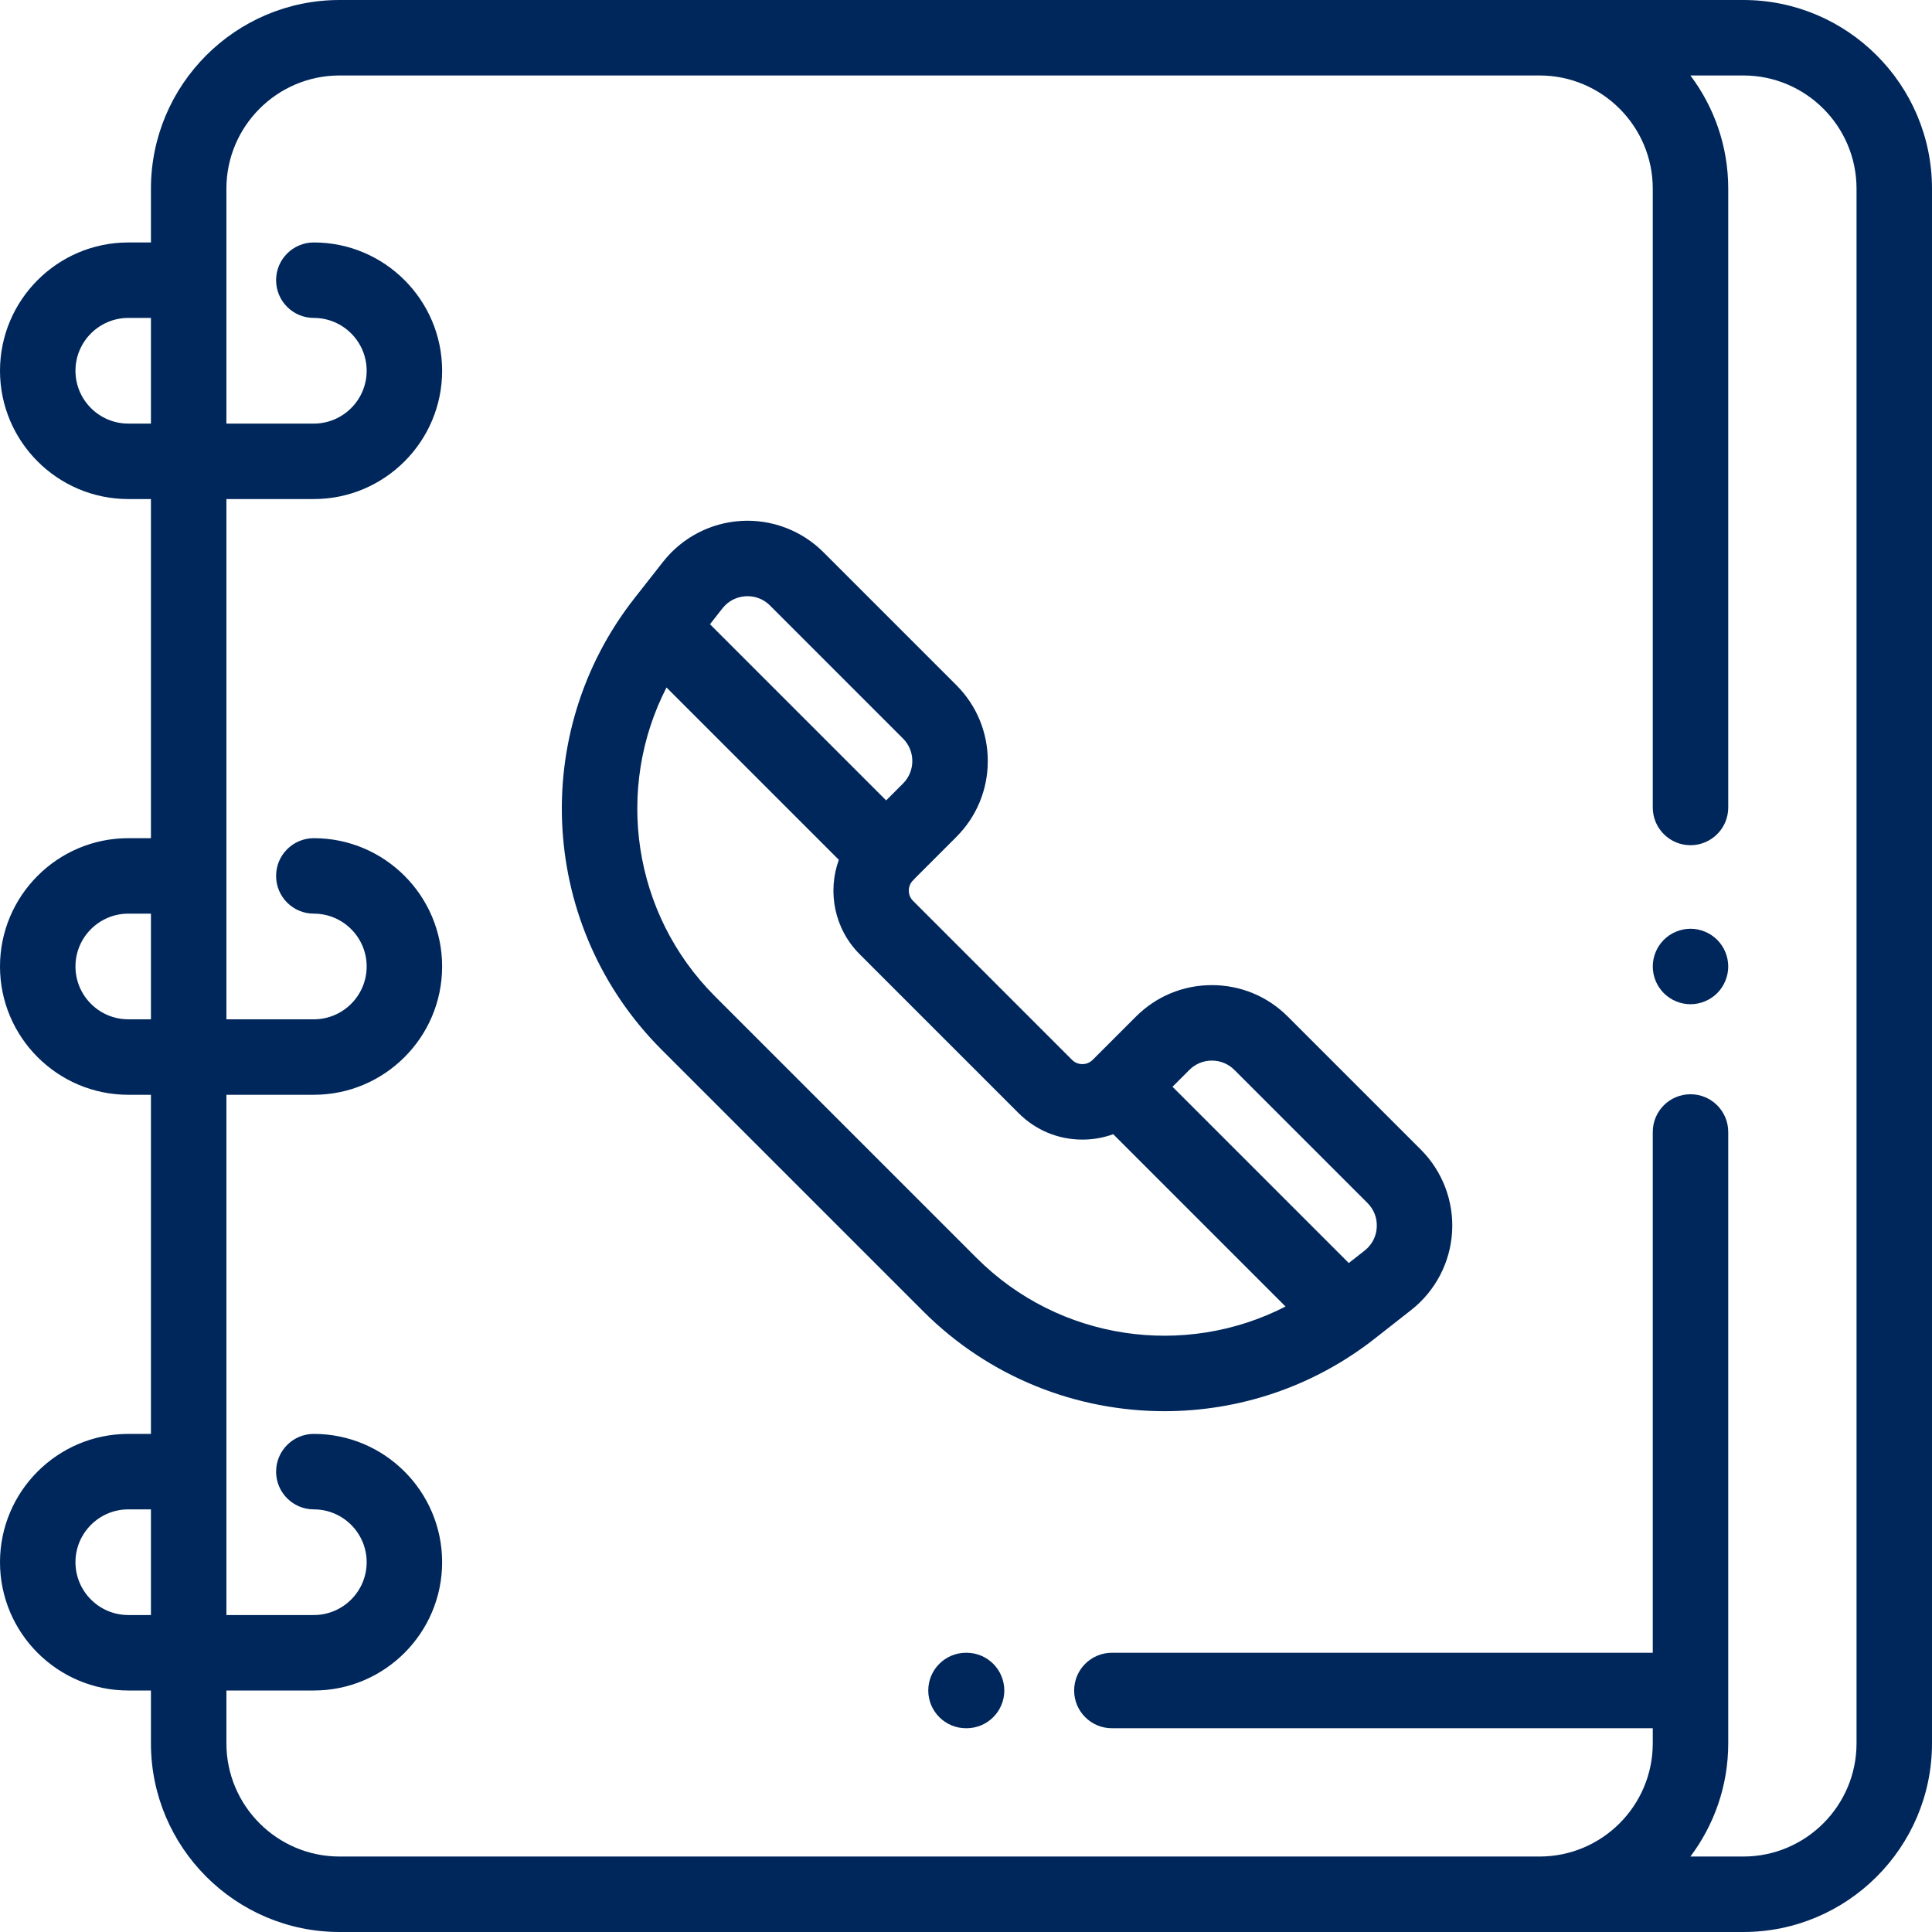
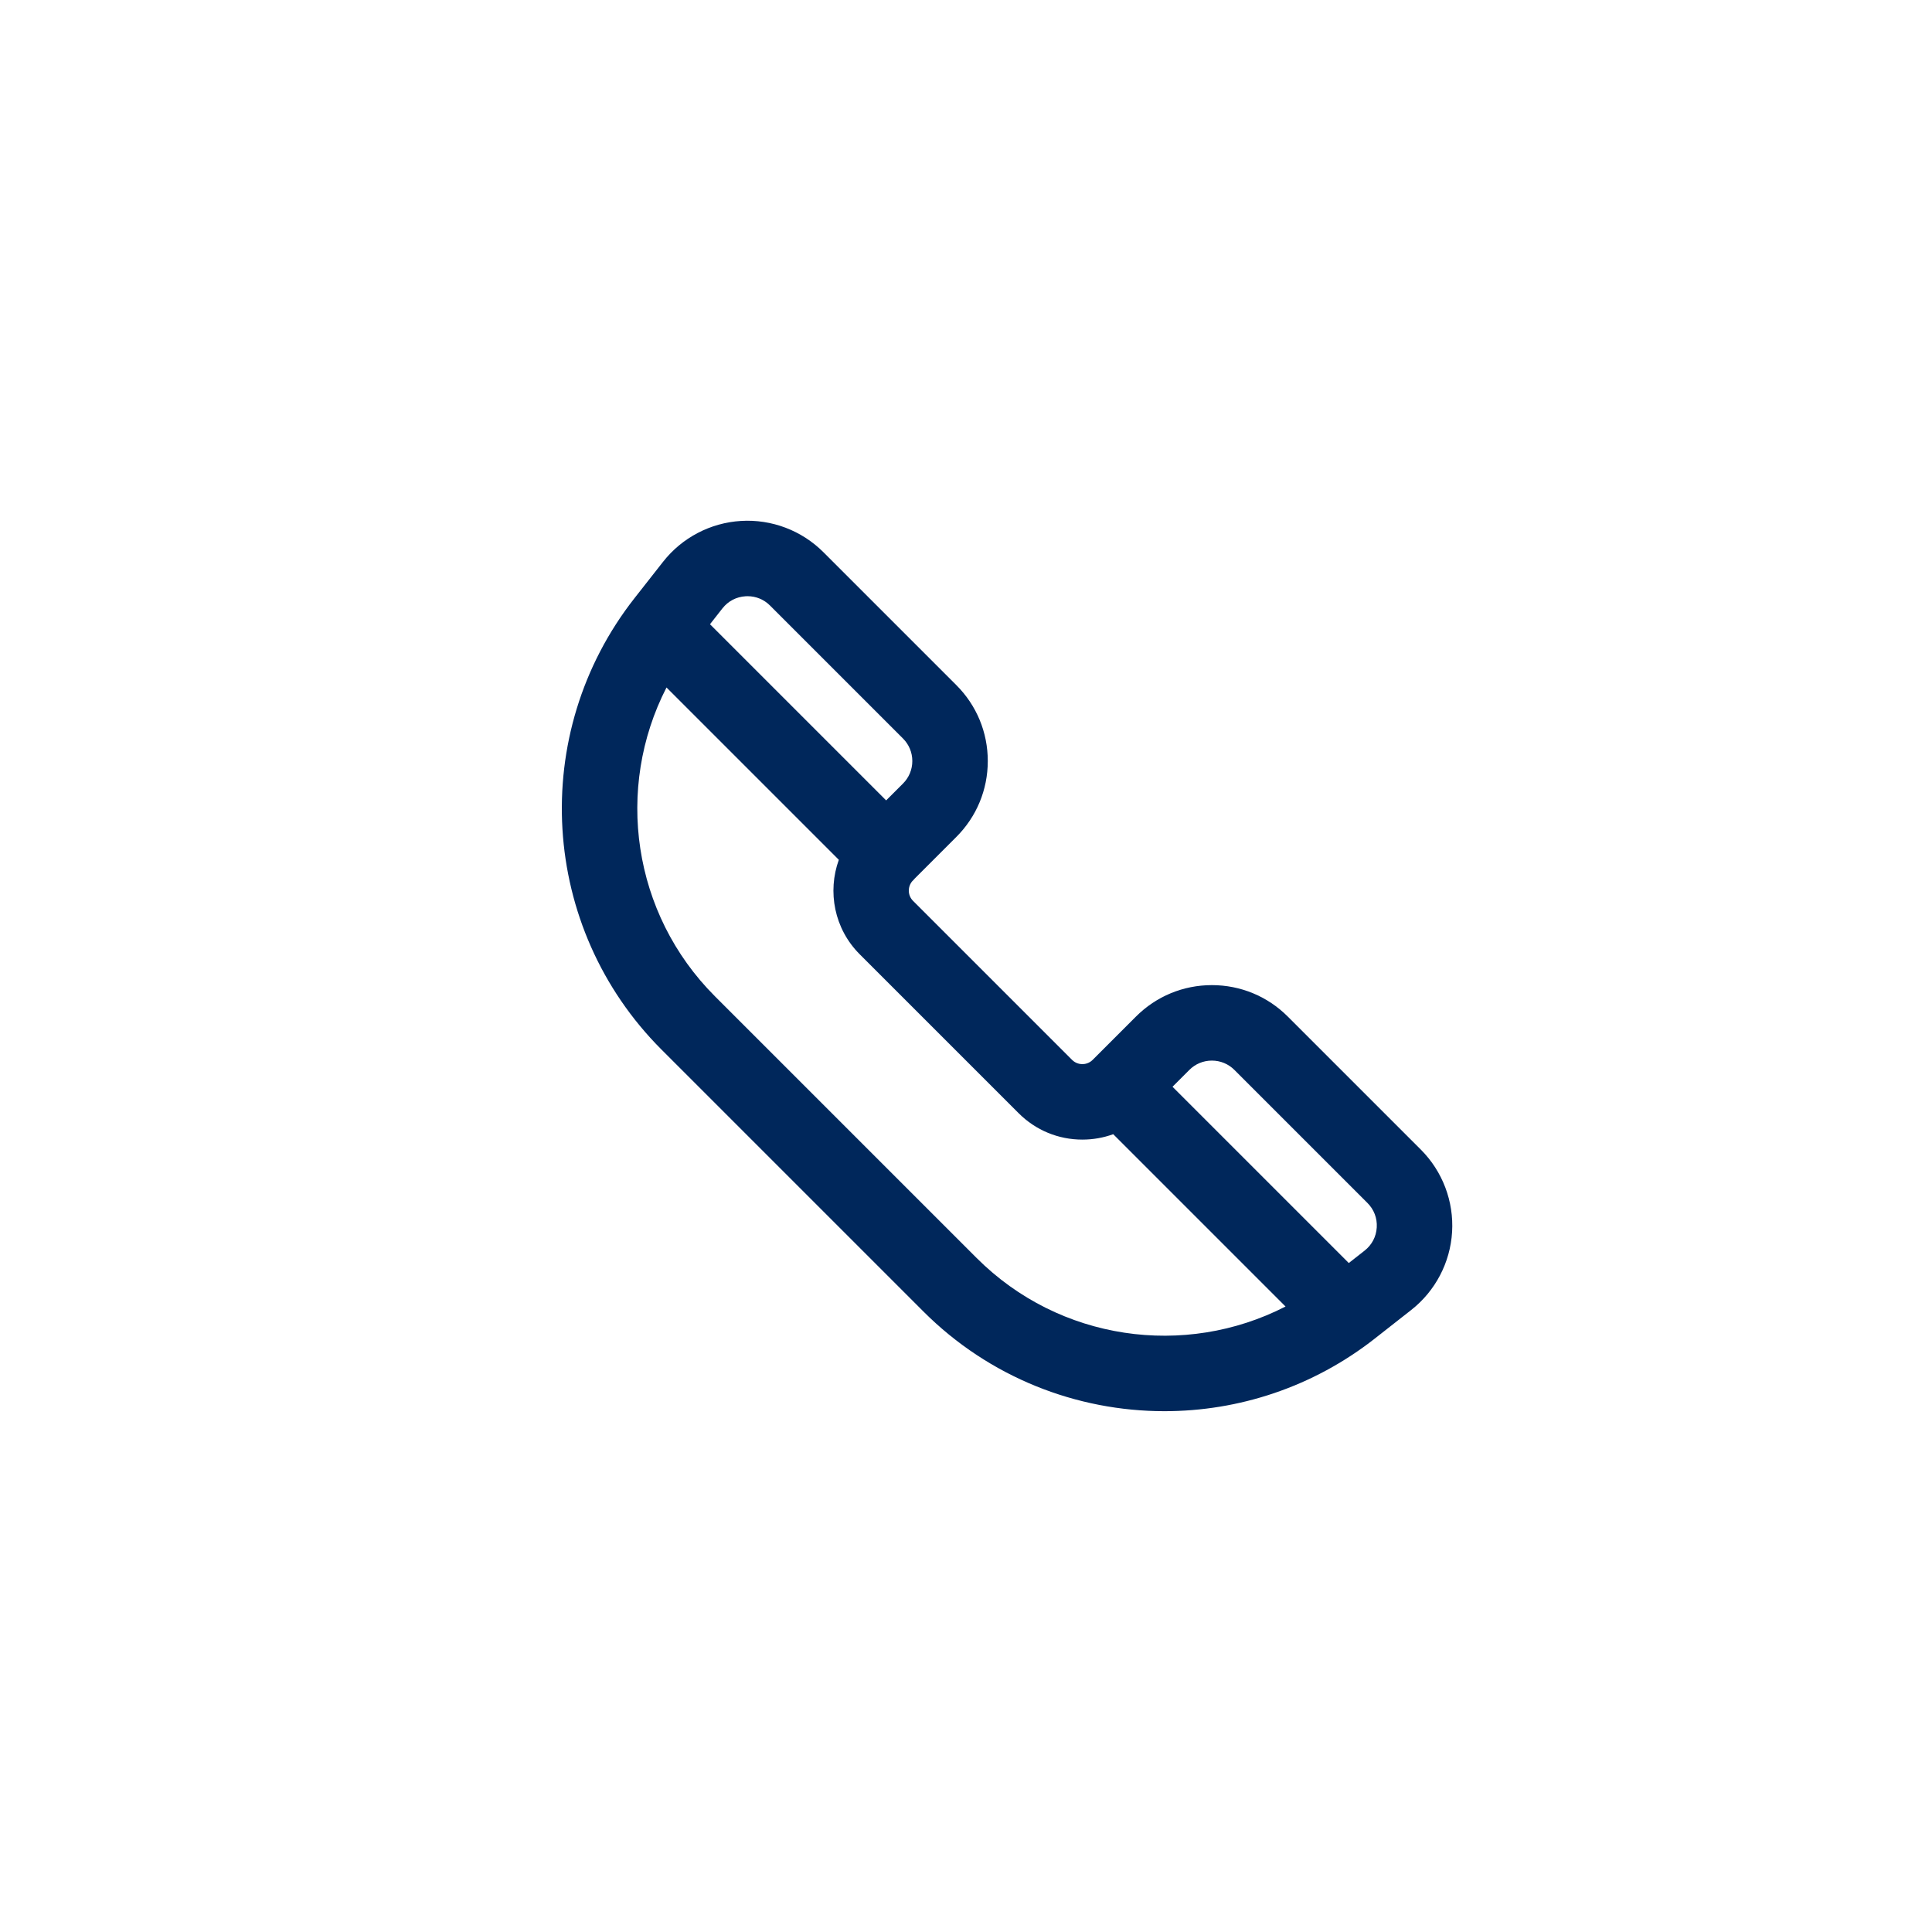
<svg xmlns="http://www.w3.org/2000/svg" version="1.1" id="Capa_1" x="0px" y="0px" viewBox="0 0 512 512" style="enable-background:new 0 0 512 512;" xml:space="preserve" width="512px" height="512px">
  <g>
    <g>
-       <path d="M256.149,438H256c-5.522,0-10,4.477-10,10s4.478,10,10,10h0.149c5.522,0,10-4.477,10-10S261.672,438,256.149,438z" fill="#00275b" />
-     </g>
+       </g>
  </g>
  <g>
    <g>
-       <path d="M462,0H90C62.43,0,40,22.43,40,50v14.254h-6c-18.748,0-34,15.252-34,34c0,18.748,15.252,34,34,34h6v89.873h-6    c-18.748,0-34,15.252-34,34c0,18.748,15.252,34,34,34h6V380h-6c-18.748,0-34,15.252-34,34s15.252,34,34,34h6v14    c0,27.57,22.43,50,50,50h372c27.57,0,50-22.43,50-50V50C512,22.43,489.57,0,462,0z M40,428h-6c-7.72,0-14-6.28-14-14    c0-7.72,6.28-14,14-14h6V428z M40,270.127h-6c-7.72,0-14-6.28-14-14c0-7.72,6.28-14,14-14h6V270.127z M40,112.254h-6    c-7.72,0-14-6.28-14-14c0-7.72,6.28-14,14-14h6V112.254z M492,462c0,16.542-13.458,30-30,30h-14.027    c6.292-8.363,10.027-18.753,10.027-30V299.988c0-5.523-4.478-10-10-10c-5.522,0-10,4.477-10,10V438H294.66    c-5.522,0-10,4.477-10,10s4.478,10,10,10H438v4c0,16.542-13.458,30-30,30H90c-16.542,0-30-13.458-30-30v-14h23.168    c18.748,0,34-15.252,34-34s-15.252-34-34-34c-5.522,0-10,4.477-10,10s4.478,10,10,10c7.72,0,14,6.28,14,14c0,7.72-6.28,14-14,14    H60V290.127h23.168c18.748,0,34-15.252,34-34s-15.252-34-34-34c-5.522,0-10,4.477-10,10s4.478,10,10,10c7.72,0,14,6.28,14,14    c0,7.72-6.28,14-14,14H60V132.254h23.168c18.748,0,34-15.252,34-34c0-18.748-15.252-34-34-34c-5.522,0-10,4.477-10,10    c0,5.523,4.478,10,10,10c7.72,0,14,6.28,14,14c0,7.72-6.28,14-14,14H60V50c0-16.542,13.458-30,30-30h318c16.542,0,30,13.458,30,30    v163.988c0,5.523,4.478,10,10,10c5.522,0,10-4.477,10-10V50c0-11.247-3.735-21.637-10.027-30H462c16.542,0,30,13.458,30,30V462z" fill="#00275b" />
-     </g>
+       </g>
  </g>
  <g>
    <g>
      <path d="M376.539,304.661l-35.263-35.26c-5.373-5.374-12.517-8.333-20.116-8.333s-14.743,2.959-20.116,8.332l-11.472,11.472    c-0.986,0.986-2.138,1.133-2.736,1.133c-0.598,0-1.75-0.147-2.736-1.134l-42.132-42.131c-1.437-1.437-1.489-3.723-0.189-5.242    c0.052-0.05,0.109-0.093,0.16-0.145c0.194-0.194,0.371-0.399,0.546-0.604l10.955-10.954c5.373-5.373,8.333-12.517,8.333-20.116    s-2.96-14.743-8.333-20.116l-35.231-35.231c-5.751-5.75-13.709-8.77-21.82-8.282c-8.117,0.487-15.651,4.435-20.672,10.831    l-7.567,9.638c-28.2,35.922-25.113,87.363,7.18,119.656l69.365,69.365c17.516,17.517,40.658,26.439,63.91,26.438    c19.614-0.001,39.309-6.354,55.746-19.258l9.638-7.566c6.396-5.021,10.344-12.556,10.83-20.672    C385.306,318.365,382.289,310.412,376.539,304.661z M191.447,161.232c1.513-1.927,3.692-3.07,6.139-3.216    c0.177-0.011,0.353-0.016,0.528-0.016c2.247,0,4.344,0.868,5.951,2.476l35.231,35.231c1.597,1.596,2.476,3.717,2.476,5.974    s-0.879,4.378-2.476,5.974l-4.458,4.459l-46.685-46.685L191.447,161.232z M258.836,333.399l-69.365-69.365    c-21.915-21.914-26.548-55.152-12.841-81.846l45.668,45.669c-3.054,8.443-1.229,18.269,5.527,25.027l42.132,42.131    c4.509,4.508,10.503,6.991,16.879,6.991c2.834,0,5.592-0.493,8.177-1.434l45.668,45.668    C313.988,359.947,280.75,355.314,258.836,333.399z M364.854,325.284c-0.146,2.446-1.289,4.626-3.216,6.139l-4.195,3.293    l-46.715-46.715l4.458-4.458c1.596-1.596,3.717-2.474,5.974-2.474c2.257,0,4.378,0.878,5.974,2.475l35.261,35.26    C364.127,320.537,365.001,322.838,364.854,325.284z" fill="#00275b" />
    </g>
  </g>
  <g>
    <g>
-       <path d="M455.069,249.06c-1.859-1.86-4.439-2.93-7.069-2.93s-5.21,1.07-7.07,2.93c-1.86,1.86-2.93,4.44-2.93,7.07    s1.069,5.21,2.93,7.07c1.86,1.86,4.44,2.93,7.07,2.93s5.21-1.07,7.069-2.93c1.86-1.86,2.931-4.44,2.931-7.07    S456.93,250.92,455.069,249.06z" fill="#00275b" />
-     </g>
+       </g>
  </g>
  <g>
</g>
  <g>
</g>
  <g>
</g>
  <g>
</g>
  <g>
</g>
  <g>
</g>
  <g>
</g>
  <g>
</g>
  <g>
</g>
  <g>
</g>
  <g>
</g>
  <g>
</g>
  <g>
</g>
  <g>
</g>
  <g>
</g>
</svg>